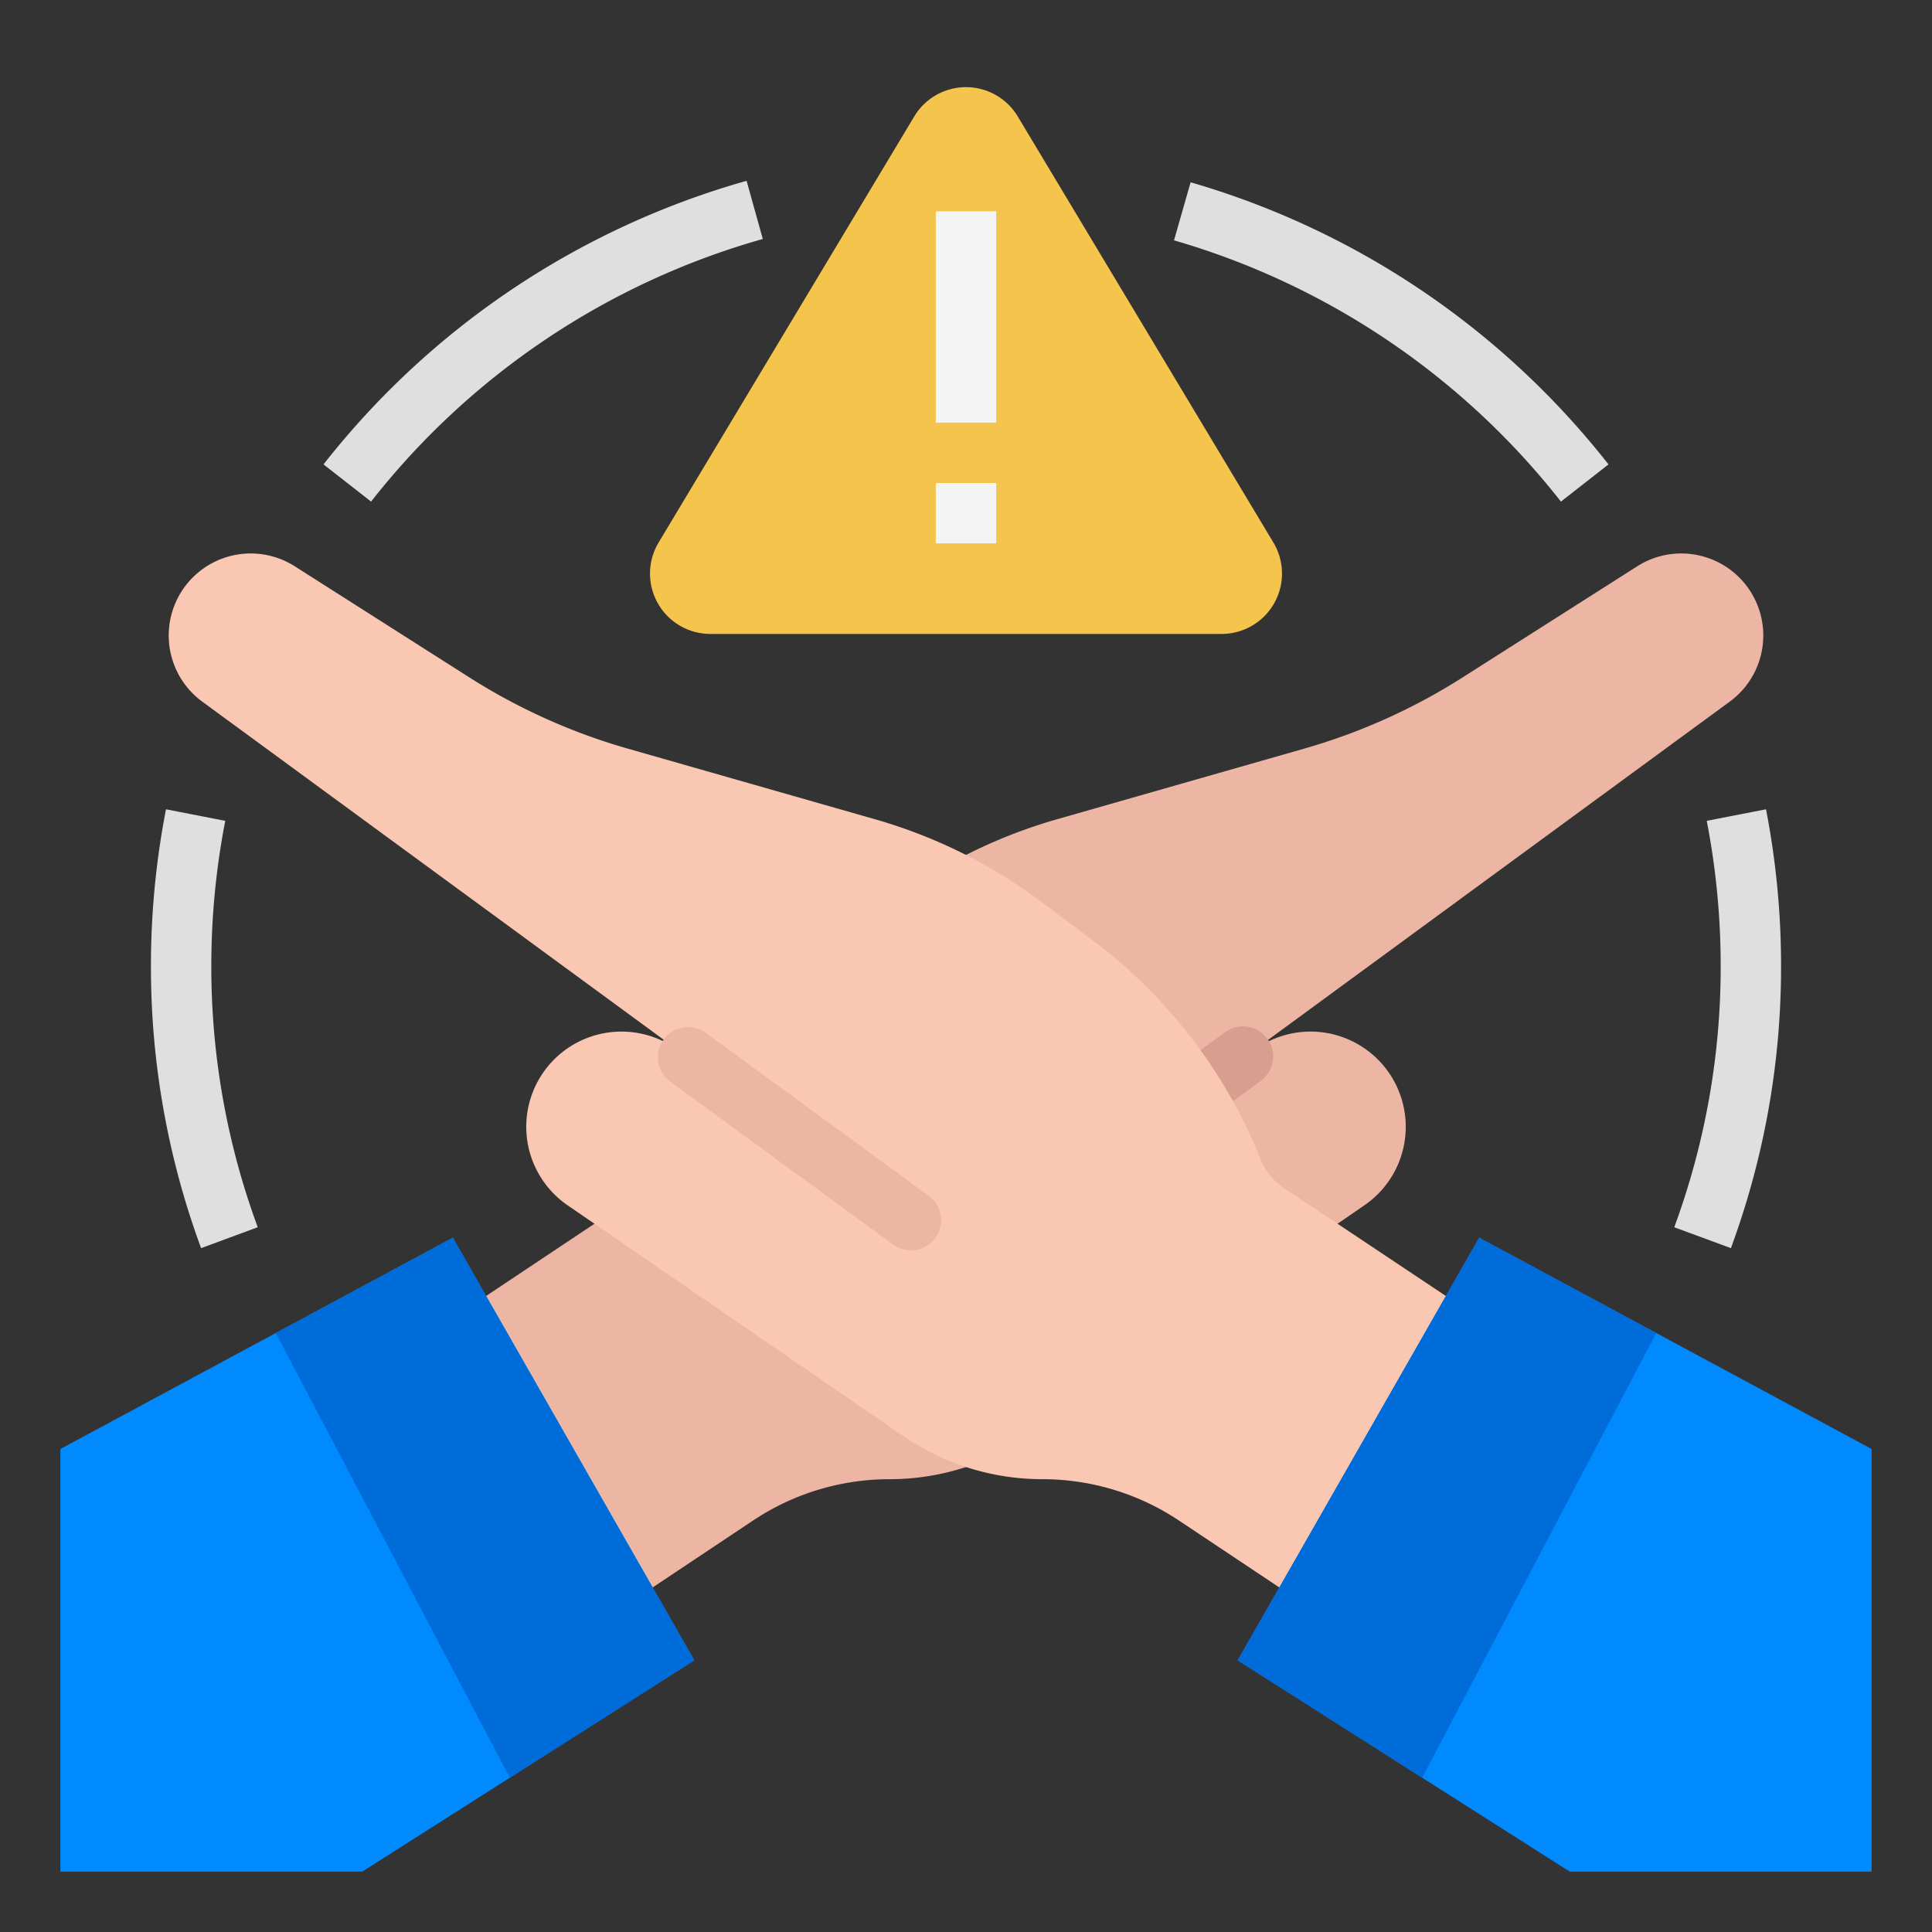
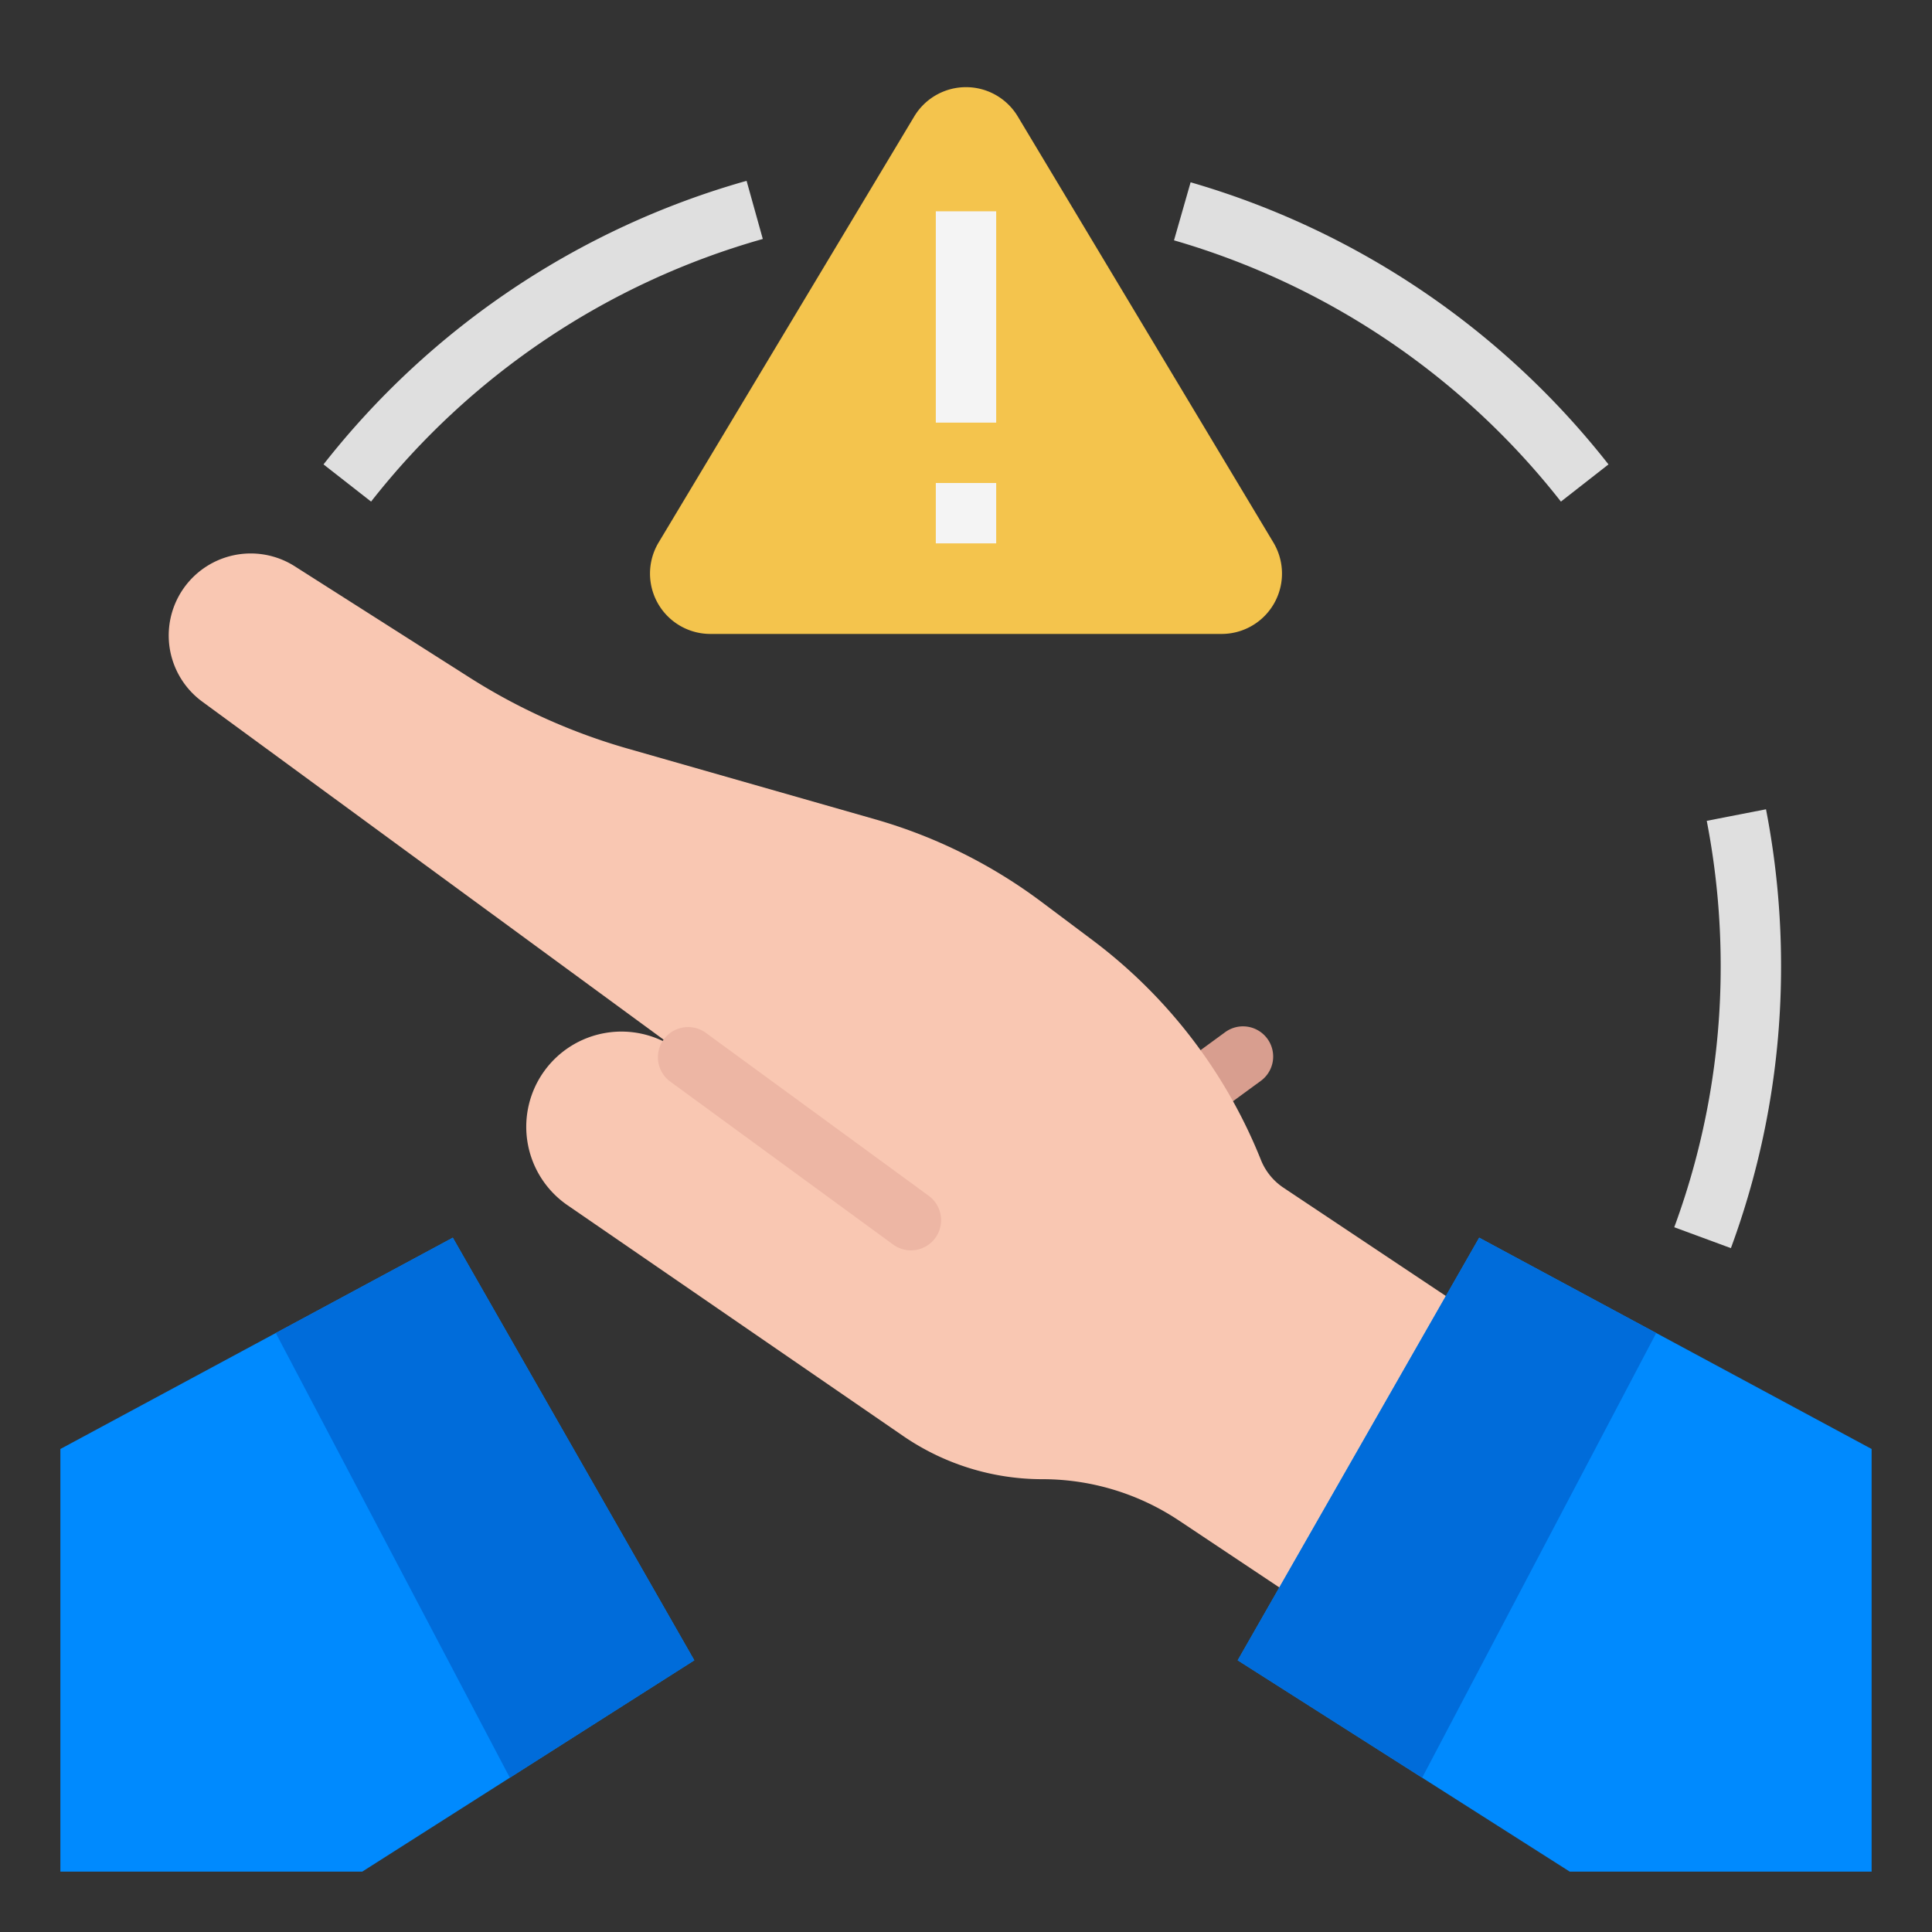
<svg xmlns="http://www.w3.org/2000/svg" height="512" viewBox="0 0 512 512" width="512">
  <rect x="0" y="0" width="512" height="512" fill="#333333" stroke="none" />
  <g id="FLAT">
-     <path d="m171.865 314.757a16.001 16.001 0 0 0 5.98-7.371 135.911 135.911 0 0 1 44.644-58.253l13.433-10.074a135.908 135.908 0 0 1 44.209-21.953l65.527-18.722a160.003 160.003 0 0 0 41.945-18.858l46.284-29.454a21.733 21.733 0 0 1 31.847 10.264h0a21.734 21.734 0 0 1 -7.356 25.619l-125.866 92.219a25.23 25.23 0 1 1 29.134 41.196l-88.955 61.157a65.214 65.214 0 0 1 -36.946 11.475 65.215 65.215 0 0 0 -36.174 10.953l-31.571 21.047-40-80z" fill="#edb6a4" />
-     <path d="m120 328 64 112-88 56h-80v-112z" fill="#008afe" />
+     <path d="m120 328 64 112-88 56h-80v-112" fill="#008afe" />
    <path d="m184 440-48.889 31.111-62.026-117.849 46.915-25.262z" fill="#006cda" />
    <path d="m263.412 293.693h73.177a8 8 0 0 1 8 8 8 8 0 0 1 -8 8h-73.177a8 8 0 0 1 -8-8 8 8 0 0 1 8-8z" fill="#d89e8f" transform="matrix(.807 -.59 .59 .807 -120.221 235.113)" />
    <path d="m340.135 314.757a16.001 16.001 0 0 1 -5.98-7.371 135.911 135.911 0 0 0 -44.644-58.253l-13.433-10.074a135.908 135.908 0 0 0 -44.209-21.953l-65.527-18.722a160.003 160.003 0 0 1 -41.945-18.858l-46.284-29.454a21.733 21.733 0 0 0 -31.847 10.264h-0a21.734 21.734 0 0 0 7.356 25.619l125.866 92.219a25.23 25.23 0 1 0 -29.134 41.196l88.955 61.157a65.214 65.214 0 0 0 36.946 11.475 65.215 65.215 0 0 1 36.174 10.953l31.571 21.047 40-80z" fill="#f9c7b2" />
    <path d="m337.461 143.768-67.741-112.902a16 16 0 0 0 -27.44 0l-67.741 112.902a16 16 0 0 0 13.72 24.232h135.482a16 16 0 0 0 13.72-24.232z" fill="#f4c44d" />
    <path d="m248 56h16v56h-16z" fill="#f4f4f4" />
    <path d="m248 128h16v16h-16z" fill="#f4f4f4" />
    <g fill="#dfdfdf">
      <path d="m458.707 330.77-15.012-5.539a199.32 199.32 0 0 0 12.305-69.23 201.666 201.666 0 0 0 -3.695-38.471l15.705-3.059a217.737 217.737 0 0 1 3.99 41.529 215.301 215.301 0 0 1 -13.293 74.77z" />
-       <path d="m53.293 330.77a215.301 215.301 0 0 1 -13.293-74.77 217.737 217.737 0 0 1 3.99-41.529l15.705 3.059a201.666 201.666 0 0 0 -3.695 38.471 199.32 199.32 0 0 0 12.305 69.23z" />
      <path d="m98.34 132.927-12.605-9.854a217.575 217.575 0 0 1 112.116-75.154l4.299 15.412a201.469 201.469 0 0 0 -103.81 69.596z" />
      <path d="m413.66 132.927a201.586 201.586 0 0 0 -102.535-69.235l4.4-15.383a217.703 217.703 0 0 1 110.74 74.765z" />
    </g>
    <path d="m392 328-64 112 88 56h80v-112z" fill="#008afe" />
    <path d="m328 440 48.889 31.111 62.026-117.849-46.915-25.262z" fill="#006cda" />
    <path d="m212 257.104a8 8 0 0 1 8 8v73.177a8 8 0 0 1 -8 8 8 8 0 0 1 -8-8v-73.177a8 8 0 0 1 8-8z" fill="#edb6a4" transform="matrix(.59 -.807 .807 .59 -156.667 294.856)" />
  </g>
</svg>